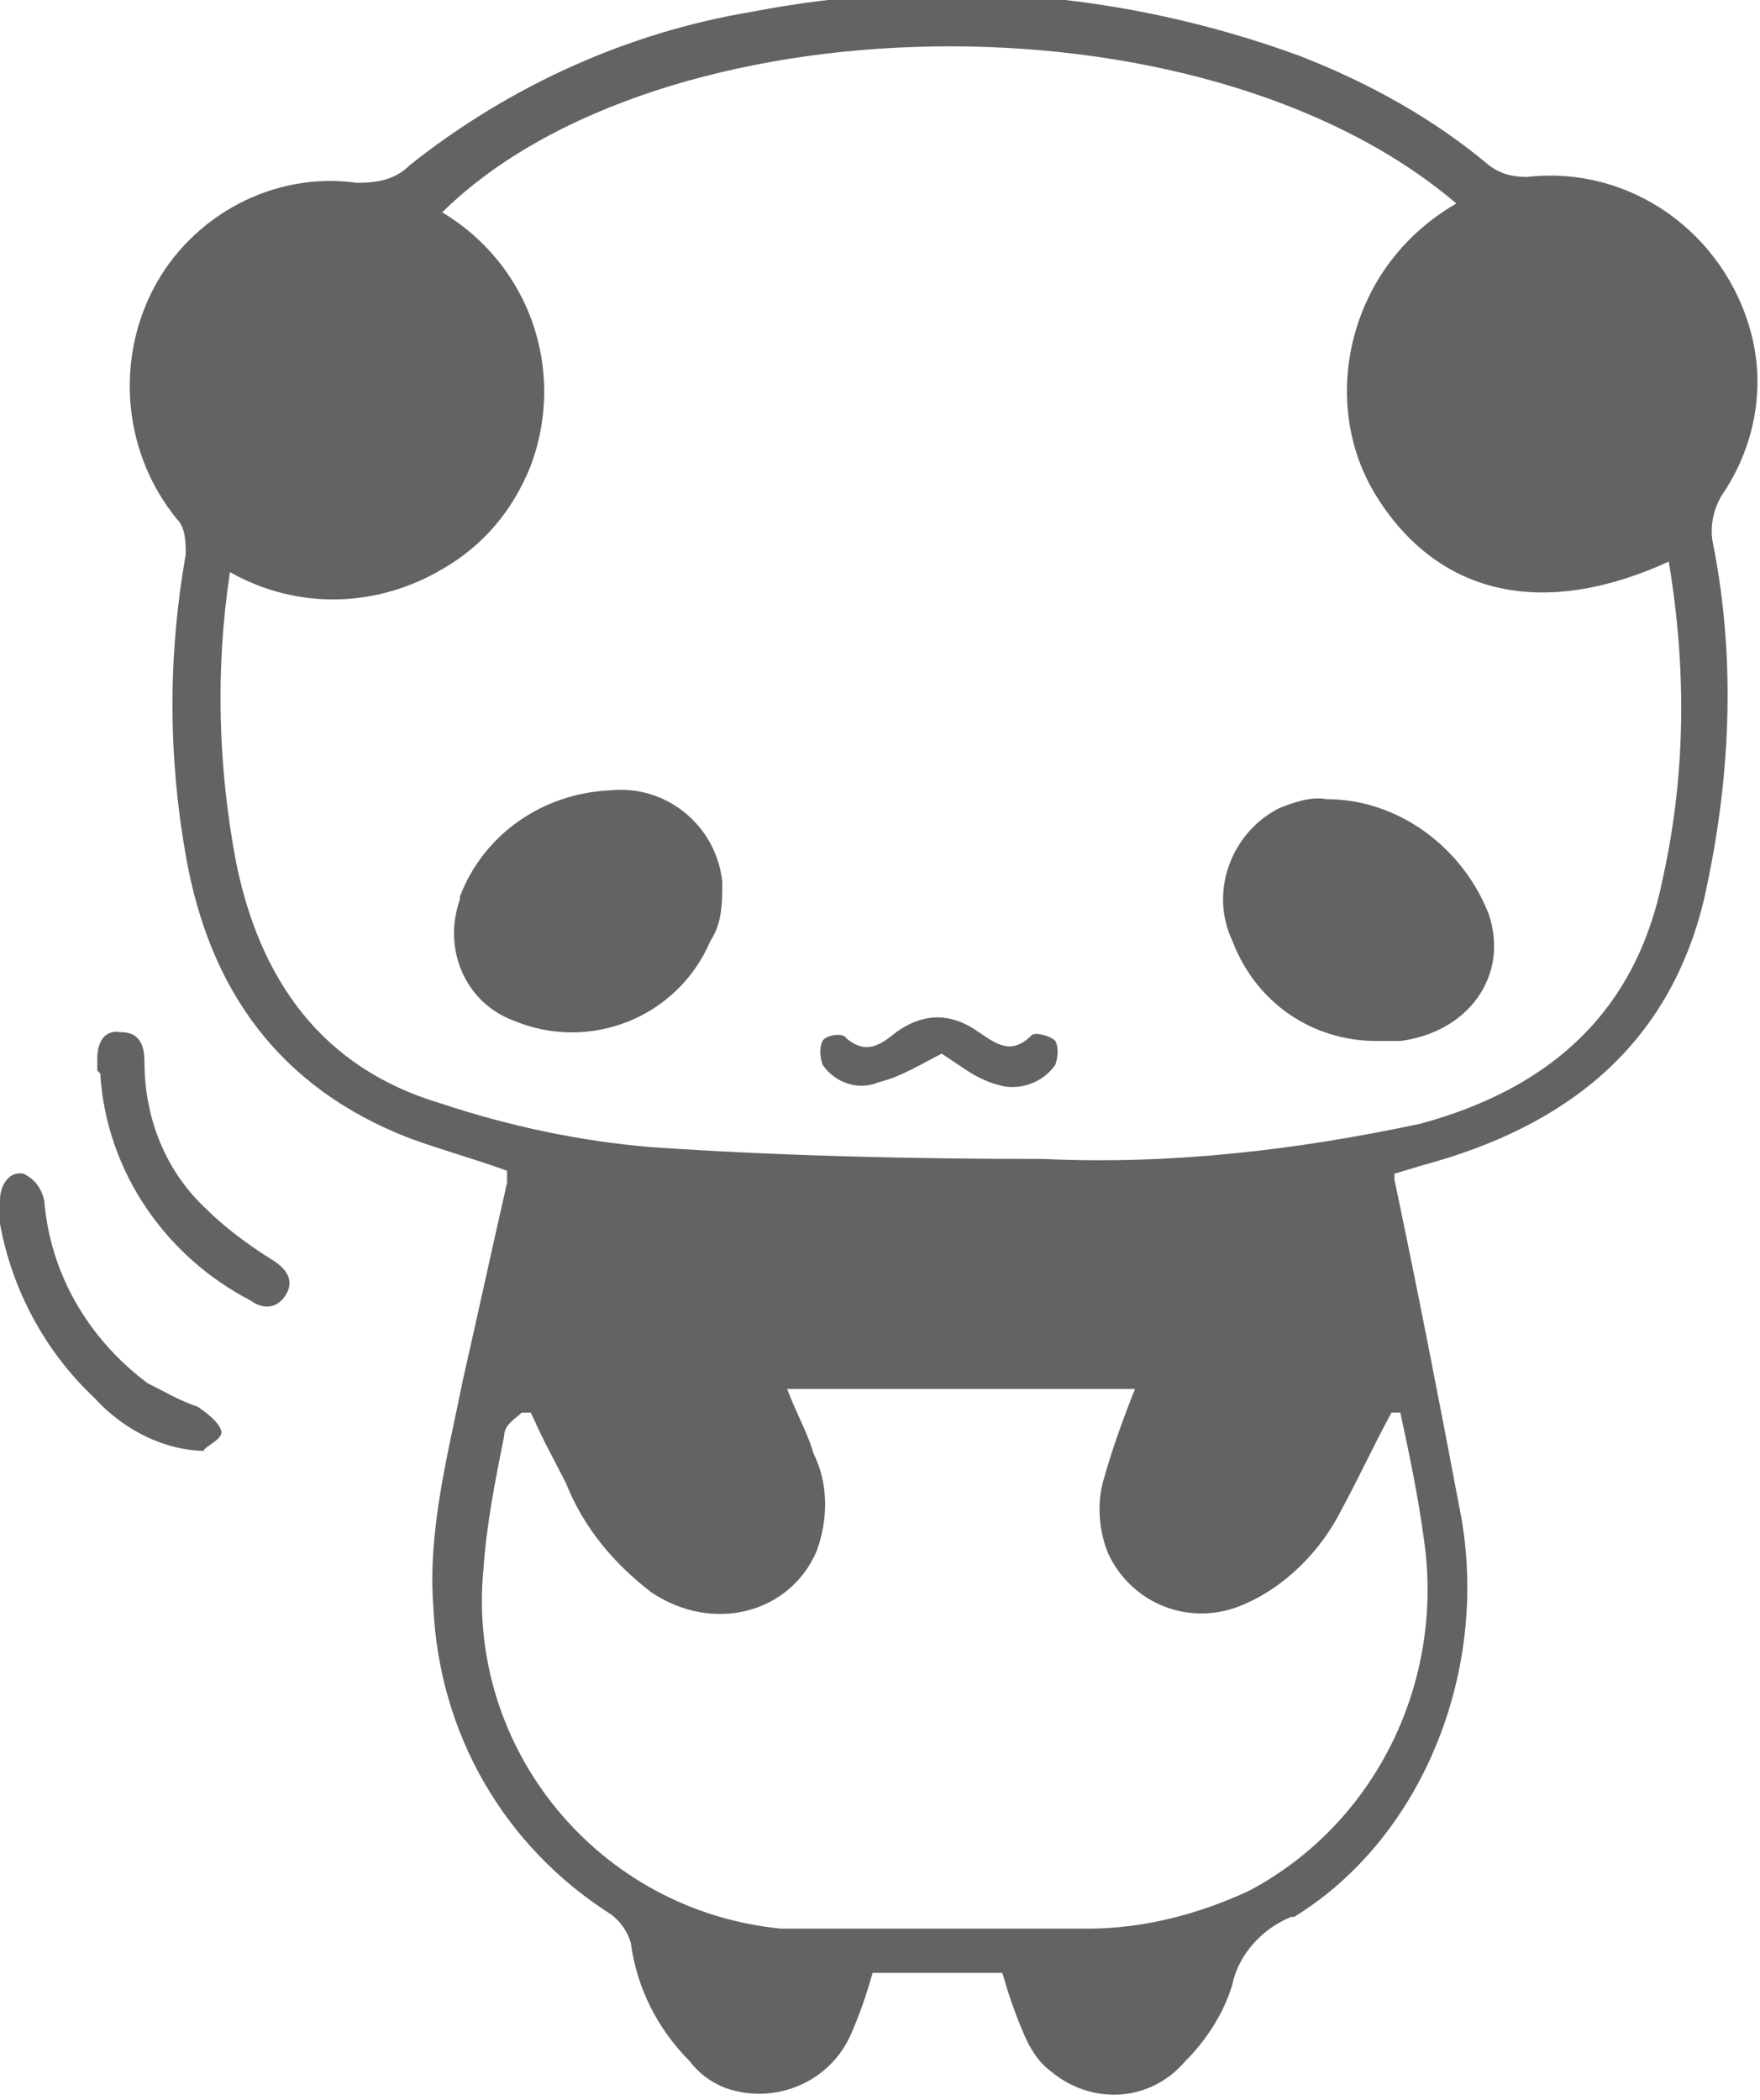
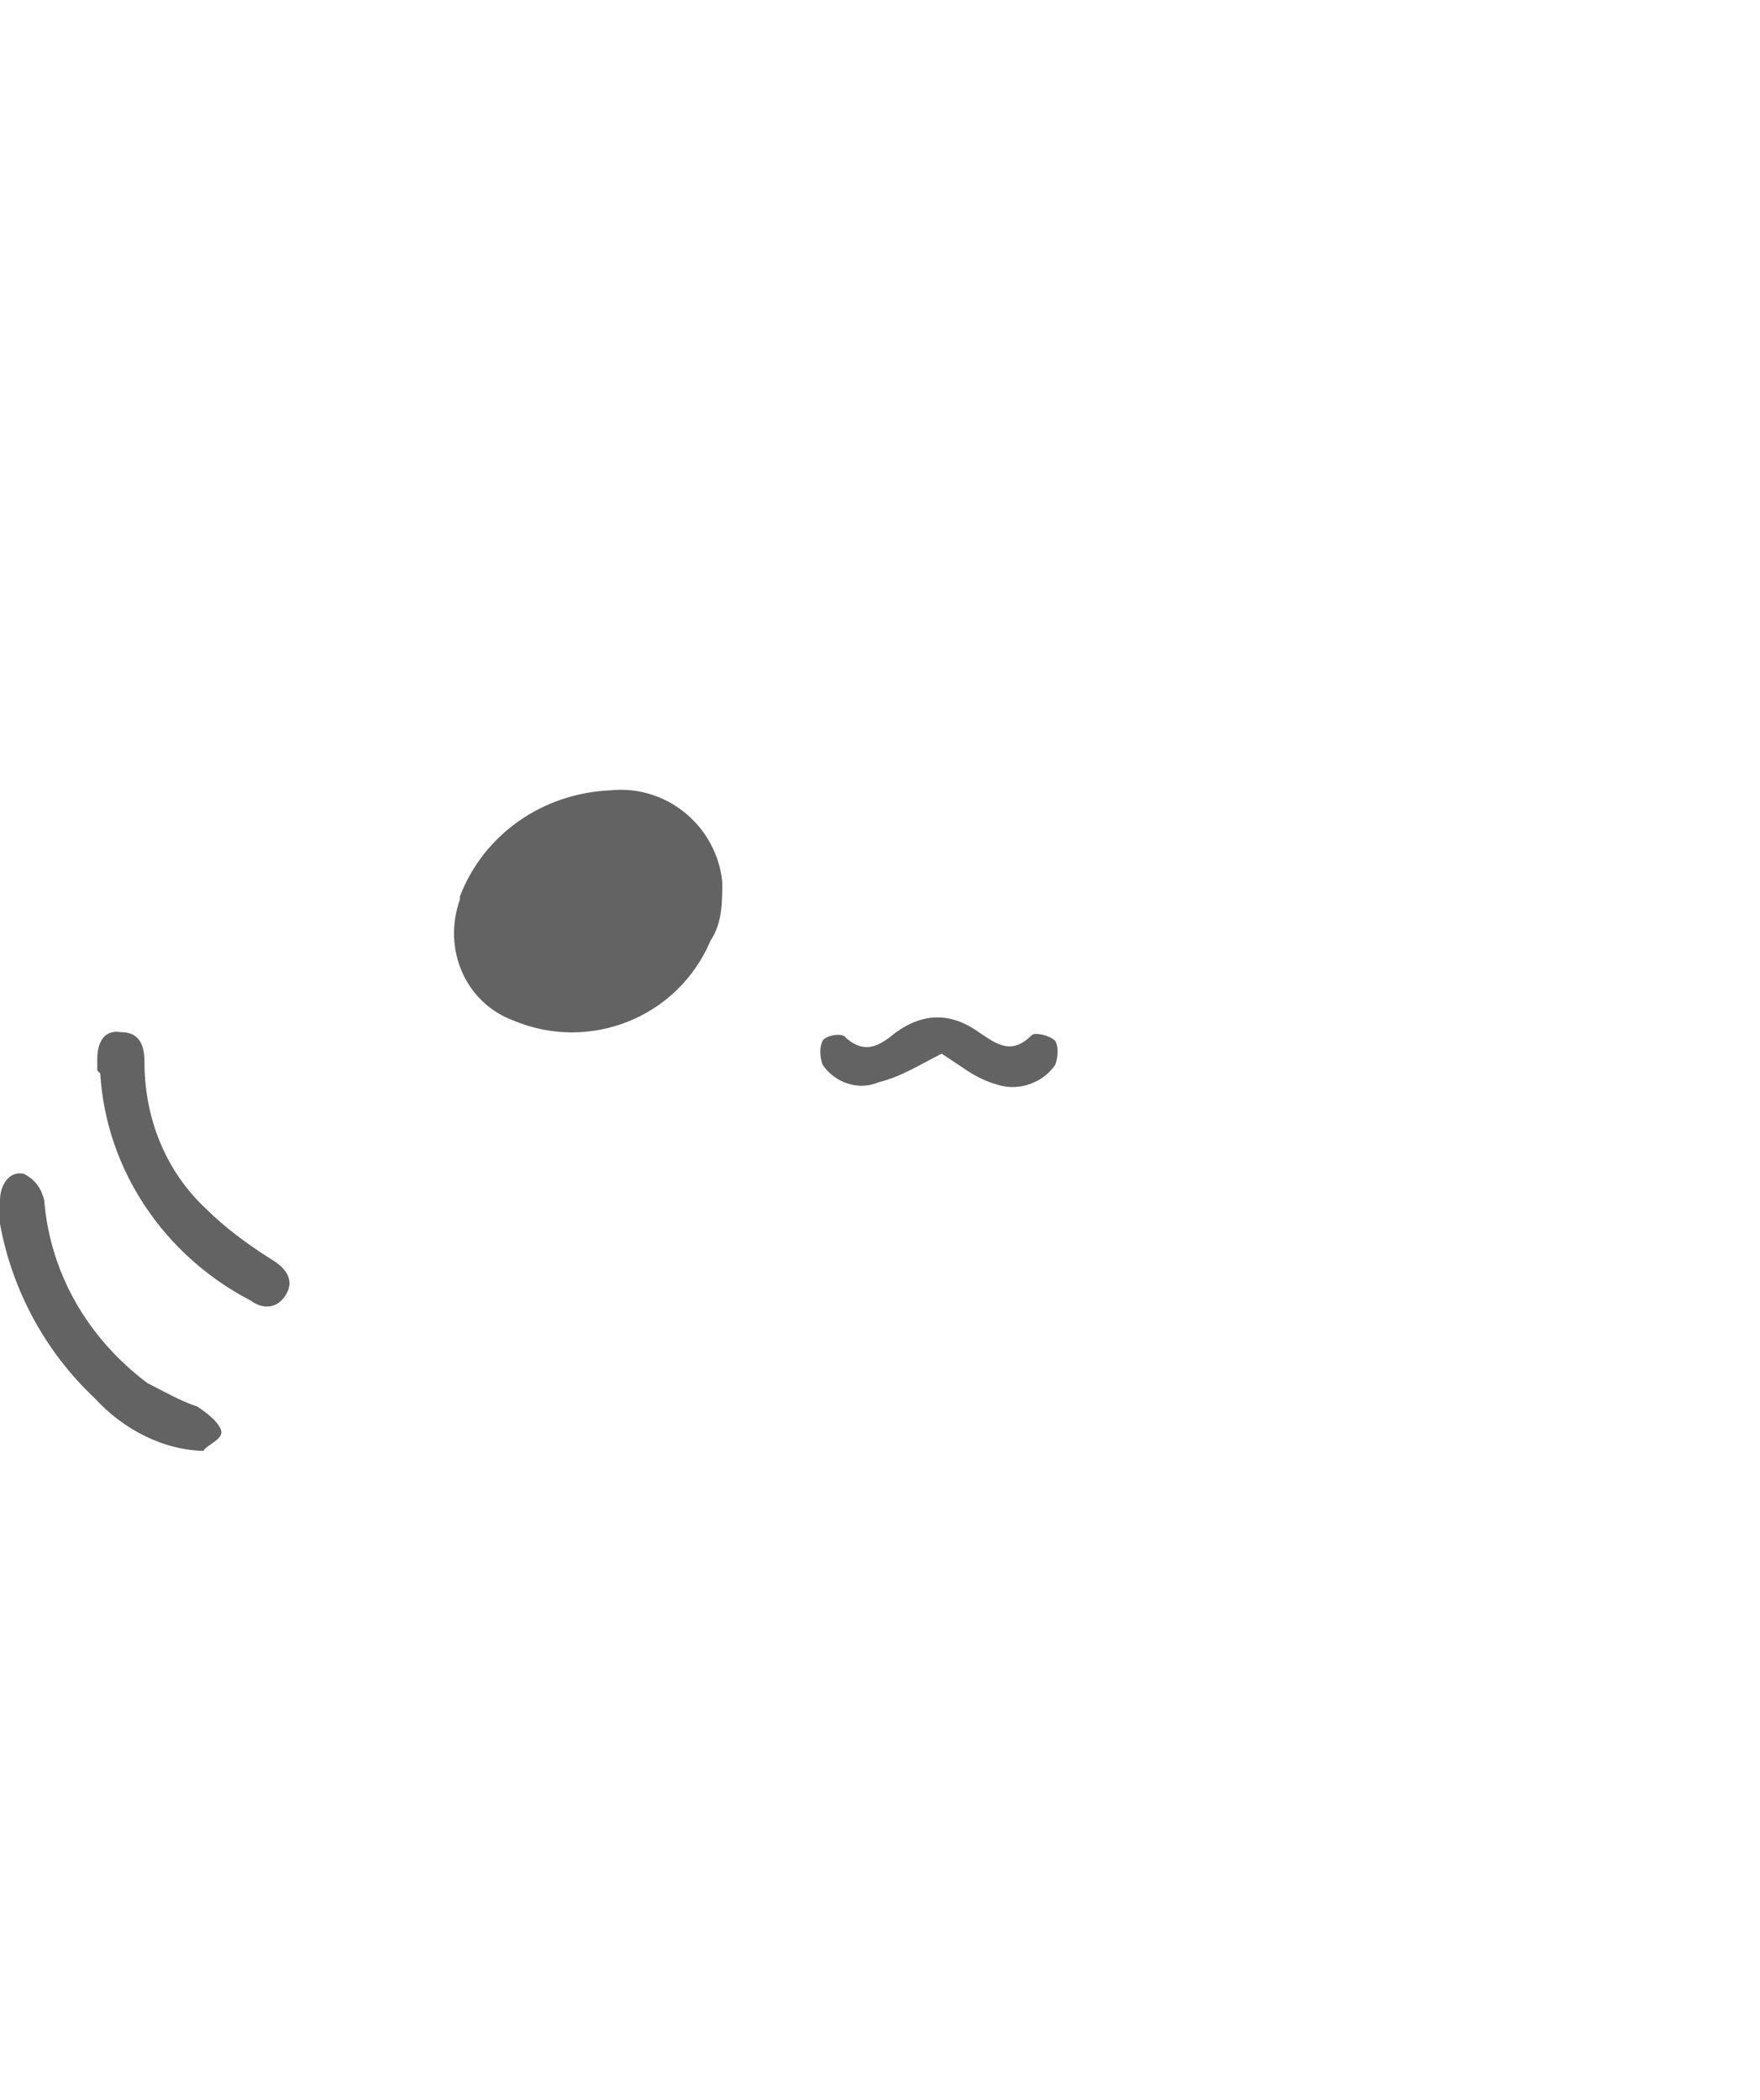
<svg xmlns="http://www.w3.org/2000/svg" id="_レイヤー_1" data-name="レイヤー_1" version="1.1" viewBox="0 0 59.7 71.2">
  <defs>
    <style>
      .st0 {
        fill: #636363;
      }
    </style>
  </defs>
-   <path class="st0" d="M47.3,40c.8,3.8,1.5,7.4,2.2,11.1,1.1,5.4-1.2,11.2-5.6,13.9,0,0,0,0-.1,0-1,.4-1.8,1.3-2,2.3-.3,1-.9,1.9-1.6,2.6-1.2,1.4-3.2,1.5-4.6.3-.4-.3-.7-.8-.9-1.3-.3-.7-.5-1.3-.7-2h-4.4c-.2.7-.4,1.3-.7,2-.7,1.7-2.6,2.5-4.3,1.9-.5-.2-.9-.5-1.2-.9-1.1-1.1-1.8-2.5-2-4-.1-.4-.4-.8-.7-1-3.6-2.3-5.8-6.1-6-10.4-.2-2.6.5-5.2,1-7.7.5-2.2,1-4.5,1.5-6.7,0-.1,0-.3,0-.4-1.1-.4-2.2-.7-3.3-1.1-4.4-1.7-6.8-5-7.6-9.6-.6-3.4-.6-6.8,0-10.2,0-.4,0-.9-.3-1.2-1.8-2.2-2.1-5.3-.8-7.8,1.3-2.5,4.1-4,6.9-3.6.7,0,1.3-.1,1.8-.6,3.4-2.7,7.4-4.5,11.6-5.2,6.2-1.2,12.6-.7,18.6,1.5,2.3.9,4.5,2.1,6.4,3.7.4.3.8.4,1.3.4,3.5-.4,6.7,1.9,7.6,5.3.5,1.9.1,3.9-1,5.5-.3.5-.4,1.1-.3,1.6.8,4,.6,8.1-.3,12.1-1.2,5-4.7,7.7-9.5,9l-1,.3ZM56.7,19c-4.3,2-7.8,1.2-9.9-2-1-1.5-1.3-3.3-1-5,.4-2.2,1.7-4,3.6-5.1C40.7-.5,22.3,0,15,7.2c3,1.8,4.2,5.4,3,8.6-.6,1.5-1.6,2.7-3,3.5-2.2,1.3-4.9,1.4-7.2.1-.5,3.3-.4,6.6.2,9.8.8,4,2.9,7,6.9,8.2,2.4.8,4.8,1.3,7.2,1.5,4.4.3,8.9.4,13.3.4,4.3.2,8.6-.3,12.8-1.2,4.4-1.2,7.3-3.8,8.2-8.3.8-3.6.8-7.2.2-10.8ZM18,47.9h-.3c-.2.2-.6.4-.6.8-.3,1.5-.6,3-.7,4.5-.6,6.1,3.9,11.6,10.1,12.2.4,0,.7,0,1.1,0,3.1,0,6.2,0,9.3,0,1.9,0,3.8-.5,5.5-1.3,4.3-2.3,6.6-7.1,5.9-11.9-.2-1.5-.5-2.9-.8-4.3h-.3c-.6,1.1-1.1,2.2-1.7,3.3-.7,1.4-1.9,2.6-3.3,3.2-1.8.8-3.8,0-4.6-1.7-.3-.7-.4-1.6-.2-2.4.3-1.1.7-2.2,1.1-3.2h-11.8c.3.8.7,1.5.9,2.2.5,1,.5,2.2.1,3.3-.9,2.1-3.5,2.8-5.6,1.4-1.3-1-2.3-2.2-2.9-3.7-.4-.8-.8-1.5-1.1-2.2Z" />
  <path class="st0" d="M7,49.2c-1.4,0-2.8-.7-3.8-1.8-1.7-1.6-2.8-3.7-3.2-5.9,0-.3,0-.5,0-.8,0-.5.3-1,.8-.9.4.2.6.5.7.9.2,2.5,1.5,4.7,3.5,6.2.6.3,1.1.6,1.7.8.3.2.7.5.8.8s-.5.5-.6.7Z" />
  <path class="st0" d="M3.3,36.3v-.4c0-.5.2-1,.8-.9.6,0,.8.4.8,1,0,1.9.7,3.7,2.1,5,.6.6,1.4,1.2,2.2,1.7.5.3.8.7.5,1.2s-.8.5-1.2.2c-2.9-1.5-4.9-4.4-5.1-7.7Z" />
-   <path class="st0" d="M46.7,35.3c-2.2,0-4.1-1.3-4.9-3.4-.8-1.7,0-3.7,1.6-4.5.5-.2,1.1-.4,1.6-.3,2.4,0,4.6,1.6,5.5,3.9.7,2.1-.7,4-3,4.3-.3,0-.5,0-.8,0Z" />
  <path class="st0" d="M20.7,26.8c1.9-.2,3.6,1.2,3.8,3.1,0,.7,0,1.4-.4,2-1.1,2.6-4.1,3.8-6.7,2.7,0,0,0,0,0,0-1.6-.6-2.4-2.4-1.8-4.1,0,0,0,0,0-.1.8-2.1,2.8-3.5,5.1-3.6Z" />
  <path class="st0" d="M32,35.7c-.8.4-1.4.8-2.2,1-.7.3-1.5,0-1.9-.6-.1-.3-.1-.6,0-.8.1-.2.7-.3.8-.1.7.6,1.2.2,1.7-.2q1.4-1,2.8,0c.6.4,1.1.8,1.8.1.1-.1.6,0,.8.2.1.2.1.5,0,.8-.4.6-1.2.9-1.9.7-.4-.1-.8-.3-1.1-.5-.3-.2-.6-.4-.9-.6Z" />
</svg>